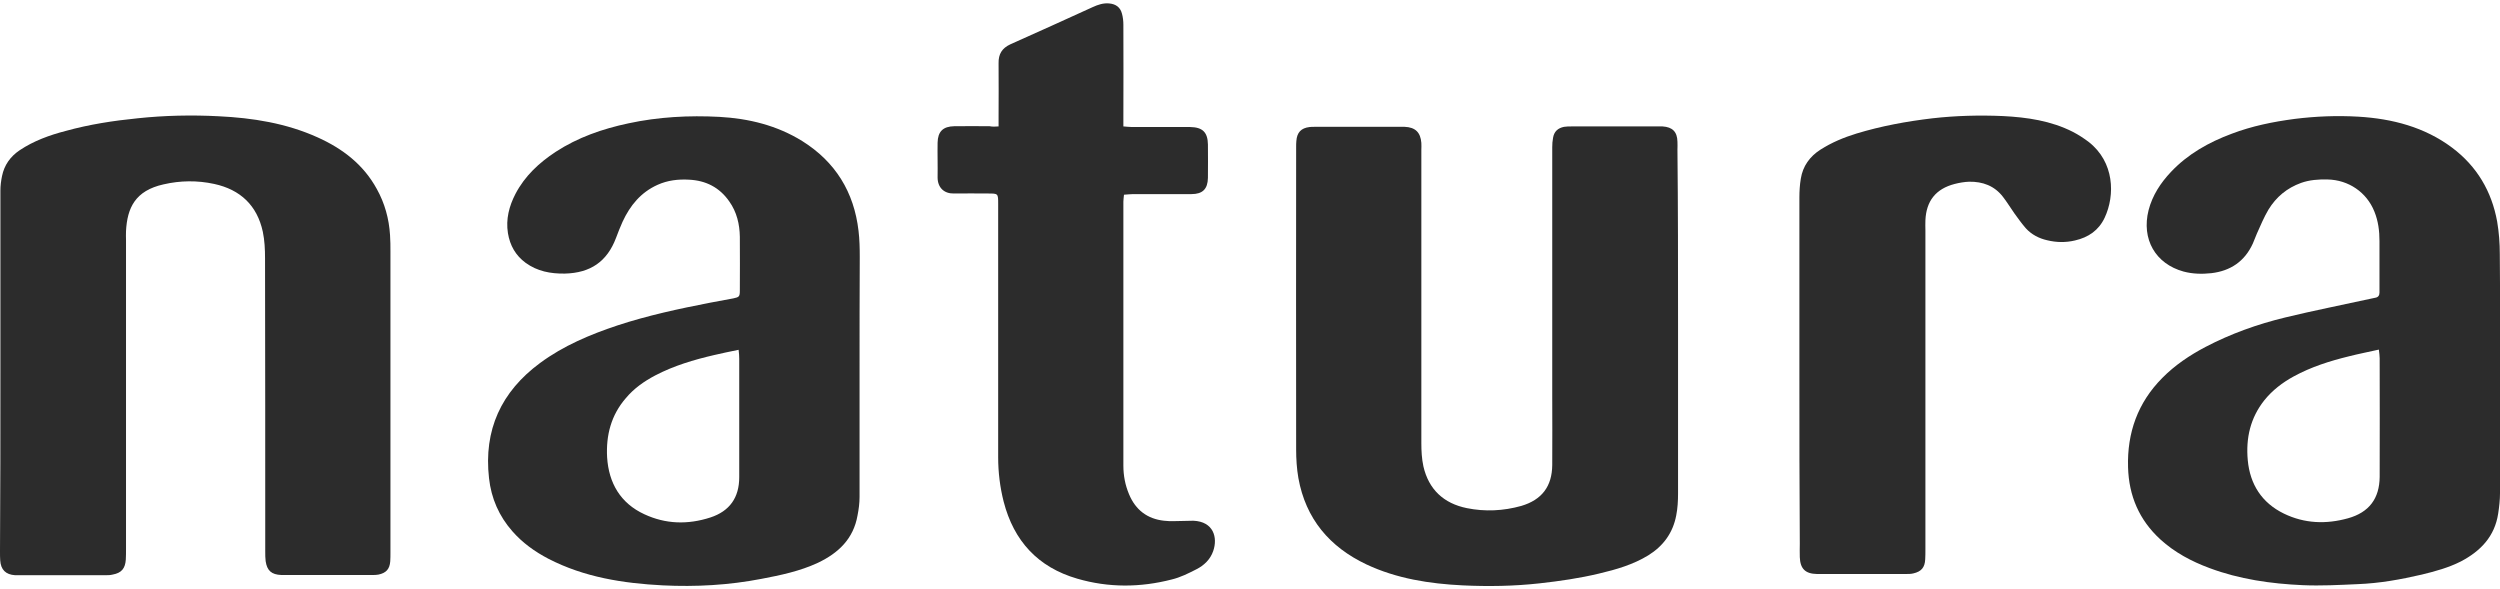
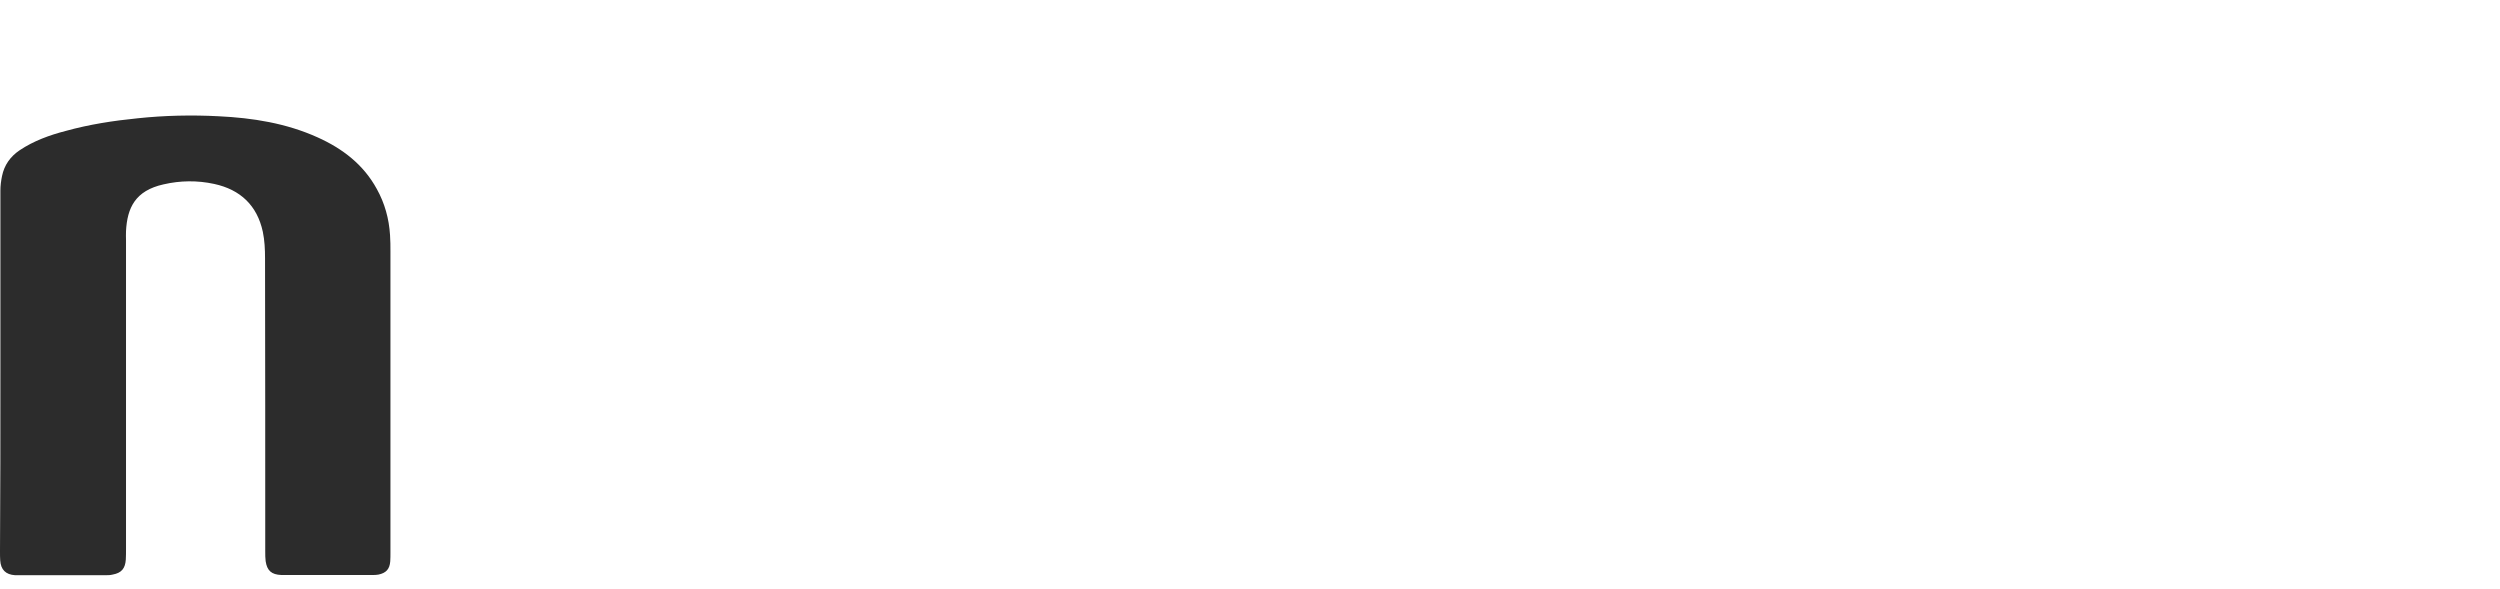
<svg xmlns="http://www.w3.org/2000/svg" id="Warstwa_1" x="0px" y="0px" viewBox="0 0 123 29" style="enable-background:new 0 0 123 29;" xml:space="preserve">
  <style type="text/css">	.st0{fill:#2C2C2C;}</style>
  <g>
-     <path class="st0" d="M82.56,15.93c0,2.79,0,5.56,0,8.35c0,0.36-0.02,0.73-0.09,1.08c-0.16,0.85-0.63,1.5-1.37,1.96  c-0.75,0.46-1.58,0.7-2.43,0.9c-0.96,0.23-1.93,0.37-2.92,0.48c-1.26,0.14-2.53,0.16-3.79,0.1c-1.63-0.08-3.24-0.33-4.73-1.03  c-1.82-0.86-2.99-2.25-3.35-4.25c-0.08-0.46-0.11-0.94-0.11-1.41c-0.01-4.96,0-9.91,0-14.87c0-0.1,0-0.2,0.01-0.3  c0.03-0.42,0.23-0.64,0.65-0.69c0.08-0.01,0.15-0.01,0.23-0.01c1.44,0,2.88,0,4.32,0c0.04,0,0.09,0,0.13,0  c0.52,0.02,0.78,0.27,0.82,0.79c0.01,0.11,0,0.22,0,0.33c0,4.81,0,9.63,0,14.44c0,0.38,0.02,0.77,0.1,1.14  c0.26,1.14,1,1.83,2.14,2.06c0.89,0.18,1.79,0.14,2.68-0.11c1.01-0.3,1.51-0.96,1.52-2.01c0.01-1.12,0-2.25,0-3.37  c0-4.09,0-8.18,0-12.27c0-0.15,0.01-0.31,0.04-0.46c0.05-0.31,0.24-0.48,0.54-0.54c0.12-0.02,0.24-0.02,0.36-0.02  c1.43,0,2.86,0,4.29,0c0.07,0,0.13,0,0.2,0c0.48,0.03,0.72,0.26,0.73,0.75c0.01,0.13,0,0.26,0,0.39  C82.56,10.23,82.56,13.08,82.56,15.93z" />
    <path class="st0" d="M0.02,18.35c0-2.99,0-5.98,0-8.97c0-0.24,0.03-0.48,0.08-0.72c0.11-0.54,0.41-0.96,0.87-1.27  c0.69-0.46,1.46-0.74,2.27-0.95C4.4,6.12,5.57,5.94,6.77,5.82c1.32-0.14,2.66-0.17,3.99-0.1c1.67,0.08,3.32,0.34,4.87,1.04  c1.22,0.55,2.25,1.33,2.91,2.54c0.39,0.7,0.6,1.46,0.65,2.27c0.02,0.27,0.02,0.55,0.02,0.82c0,4.93,0,9.87,0,14.8  c0,0.14,0,0.29-0.01,0.43c-0.03,0.38-0.2,0.57-0.58,0.65c-0.1,0.02-0.2,0.02-0.29,0.02c-1.45,0-2.91,0-4.36,0  c-0.04,0-0.09,0-0.13,0c-0.48-0.02-0.7-0.21-0.77-0.68c-0.02-0.15-0.02-0.31-0.02-0.46c0-4.81,0-9.63-0.01-14.44  c0-0.44-0.02-0.88-0.11-1.31c-0.28-1.29-1.1-2.07-2.39-2.35C9.71,8.87,8.87,8.88,8.05,9.07c-1.4,0.31-1.79,1.16-1.85,2.3  c-0.01,0.15,0,0.31,0,0.46c0,5.06,0,10.11,0,15.17c0,0.18,0,0.35-0.01,0.53c-0.03,0.44-0.21,0.66-0.65,0.74  C5.42,28.3,5.31,28.3,5.2,28.3c-1.42,0-2.84,0-4.26,0c-0.07,0-0.13,0-0.2,0c-0.46-0.03-0.7-0.27-0.73-0.73C0,27.43,0,27.28,0,27.14  C0.02,24.2,0.02,21.27,0.02,18.35L0.02,18.35z" />
-     <path class="st0" d="M42.29,18.22c0,2.07,0,4.16,0,6.23c0,0.3-0.04,0.61-0.1,0.91c-0.2,1.15-0.94,1.85-1.95,2.33  c-0.88,0.41-1.83,0.61-2.78,0.79c-1.6,0.31-3.23,0.4-4.85,0.32c-1.95-0.1-3.87-0.4-5.63-1.31c-0.67-0.35-1.27-0.78-1.77-1.35  c-0.66-0.75-1.04-1.62-1.15-2.61c-0.27-2.38,0.6-4.26,2.51-5.67c1.15-0.85,2.46-1.4,3.81-1.85c1.49-0.49,3.03-0.82,4.57-1.12  c0.38-0.07,0.75-0.14,1.13-0.21c0.29-0.06,0.32-0.09,0.32-0.39c0-0.88,0.01-1.76,0-2.64c-0.01-0.62-0.15-1.22-0.52-1.74  c-0.48-0.69-1.15-1.03-1.98-1.07c-0.53-0.03-1.05,0.03-1.54,0.25c-0.83,0.37-1.36,1.02-1.73,1.82c-0.12,0.26-0.22,0.53-0.32,0.79  c-0.44,1.17-1.26,1.73-2.52,1.76c-0.7,0.01-1.35-0.11-1.93-0.53c-0.49-0.36-0.77-0.85-0.87-1.46c-0.11-0.69,0.06-1.33,0.37-1.93  c0.46-0.88,1.16-1.53,1.98-2.07c1.09-0.71,2.3-1.13,3.57-1.4c1.48-0.32,2.99-0.4,4.49-0.32c1.44,0.08,2.83,0.42,4.07,1.19  c1.63,1.02,2.55,2.51,2.77,4.42c0.05,0.42,0.06,0.85,0.06,1.28C42.29,14.48,42.29,16.35,42.29,18.22L42.29,18.22z M36.34,17.21  c-0.44,0.09-0.83,0.17-1.21,0.26c-0.99,0.23-1.97,0.52-2.89,1c-0.55,0.29-1.05,0.64-1.45,1.12c-0.72,0.83-0.98,1.82-0.92,2.91  c0.08,1.27,0.66,2.26,1.83,2.8c1.05,0.49,2.14,0.52,3.25,0.16c0.95-0.31,1.42-0.98,1.42-1.98c0-1.94,0-3.89,0-5.83  C36.37,17.51,36.36,17.39,36.34,17.21z" />
-     <path class="st0" d="M123,18.23c0,2.01,0,4.02,0,6.03c0,0.34-0.04,0.68-0.09,1.01c-0.17,1.12-0.86,1.84-1.83,2.35  c-0.61,0.31-1.27,0.49-1.93,0.65c-1.03,0.24-2.08,0.43-3.16,0.47c-0.9,0.04-1.8,0.09-2.7,0.05c-1.56-0.07-3.11-0.29-4.58-0.84  c-0.89-0.33-1.72-0.77-2.43-1.42c-1.03-0.95-1.54-2.13-1.58-3.54c-0.05-1.7,0.48-3.18,1.68-4.39c0.62-0.63,1.35-1.12,2.13-1.53  c1.24-0.65,2.56-1.12,3.92-1.45c1.4-0.34,2.83-0.62,4.24-0.93c0.06-0.01,0.13-0.03,0.19-0.04c0.14-0.02,0.21-0.11,0.21-0.25  c0-0.08,0-0.15,0-0.23c0-0.77,0-1.54,0-2.31c0-0.5-0.06-0.98-0.25-1.45c-0.38-0.95-1.27-1.56-2.31-1.58  c-0.44-0.01-0.88,0.02-1.3,0.17c-0.69,0.25-1.22,0.69-1.6,1.31c-0.22,0.37-0.39,0.78-0.57,1.18c-0.07,0.16-0.13,0.33-0.2,0.49  c-0.4,0.88-1.1,1.35-2.04,1.46c-0.46,0.05-0.92,0.04-1.37-0.08c-1.38-0.38-2.08-1.59-1.72-3.02c0.19-0.73,0.59-1.34,1.1-1.88  c0.83-0.88,1.86-1.46,2.99-1.88c1-0.38,2.04-0.59,3.1-0.73c1.04-0.13,2.08-0.17,3.13-0.11c1.67,0.1,3.26,0.51,4.62,1.53  c1.21,0.91,1.94,2.14,2.21,3.63c0.09,0.53,0.13,1.07,0.13,1.6C123.01,14.41,123,16.32,123,18.23L123,18.23z M117.04,17.2  c-0.53,0.12-1,0.21-1.47,0.33c-0.94,0.23-1.86,0.52-2.72,0.99c-0.55,0.3-1.05,0.68-1.45,1.18c-0.68,0.86-0.91,1.85-0.81,2.94  c0.11,1.19,0.69,2.1,1.78,2.63c1.01,0.49,2.07,0.53,3.15,0.23c1.04-0.29,1.55-0.97,1.56-2.04c0.01-1.94,0-3.89,0-5.83  C117.08,17.5,117.06,17.38,117.04,17.2z" />
-     <path class="st0" d="M49.13,6.22c0-0.18,0-0.31,0-0.44c0-0.89,0.01-1.78,0-2.67c-0.01-0.45,0.17-0.74,0.58-0.93  c1.35-0.6,2.71-1.22,4.05-1.83c0.26-0.12,0.53-0.21,0.82-0.18c0.32,0.03,0.54,0.19,0.62,0.5c0.05,0.18,0.07,0.37,0.07,0.55  c0.01,1.51,0,3.04,0,4.55c0,0.14,0,0.28,0,0.45c0.17,0.01,0.3,0.03,0.42,0.03c0.87,0,1.73,0,2.61,0c0.09,0,0.18,0,0.26,0  c0.61,0.01,0.86,0.26,0.87,0.86c0,0.55,0.01,1.1,0,1.64c-0.01,0.55-0.26,0.8-0.81,0.8c-0.95,0-1.91,0-2.87,0  c-0.14,0-0.28,0.02-0.45,0.03c-0.01,0.13-0.03,0.23-0.03,0.34c0,4.33,0,8.66,0,12.99c0,0.49,0.09,0.96,0.28,1.41  c0.32,0.77,0.9,1.21,1.72,1.3c0.32,0.04,0.65,0.01,0.98,0.01c0.15,0,0.31-0.01,0.46-0.01c1,0.04,1.21,0.83,0.98,1.49  c-0.14,0.41-0.45,0.71-0.83,0.9c-0.39,0.2-0.79,0.4-1.21,0.5c-1.55,0.4-3.11,0.41-4.65-0.04c-1.93-0.56-3.12-1.85-3.62-3.79  c-0.18-0.71-0.27-1.44-0.27-2.18c0-4.16,0-8.31,0-12.47c0-0.51,0-0.51-0.5-0.51c-0.56,0-1.12-0.01-1.68,0  c-0.48,0.01-0.8-0.29-0.8-0.79c0.01-0.57-0.01-1.14,0-1.71c0.01-0.55,0.27-0.8,0.82-0.81c0.58-0.01,1.16,0,1.74,0  C48.84,6.24,48.96,6.23,49.13,6.22z" />
-     <path class="st0" d="M88.53,18.42c0-2.91,0-5.8,0-8.71c0-0.31,0.02-0.62,0.07-0.92c0.1-0.62,0.44-1.09,0.97-1.43  c0.55-0.35,1.15-0.6,1.77-0.79c1.22-0.37,2.47-0.6,3.74-0.75c1.15-0.13,2.31-0.16,3.46-0.11c1.19,0.06,2.37,0.23,3.45,0.78  c0.27,0.14,0.53,0.31,0.77,0.49c1.27,0.99,1.31,2.62,0.79,3.73c-0.29,0.62-0.8,0.97-1.46,1.12c-0.46,0.11-0.92,0.1-1.37-0.01  c-0.4-0.09-0.77-0.28-1.05-0.59c-0.2-0.23-0.38-0.48-0.56-0.73c-0.19-0.27-0.36-0.55-0.56-0.81c-0.42-0.55-1-0.76-1.67-0.75  c-0.24,0.01-0.48,0.05-0.71,0.11c-0.93,0.24-1.4,0.84-1.44,1.79c-0.01,0.16,0,0.33,0,0.49c0,5.23,0,10.46,0,15.7  c0,0.16,0,0.33-0.01,0.49c-0.02,0.4-0.19,0.6-0.58,0.69c-0.12,0.03-0.24,0.03-0.36,0.03c-1.43,0-2.86,0-4.29,0  c-0.03,0-0.07,0-0.1,0c-0.57-0.01-0.82-0.26-0.84-0.83c-0.01-0.22,0-0.44,0-0.66C88.53,24,88.53,21.21,88.53,18.42z" />
  </g>
</svg>